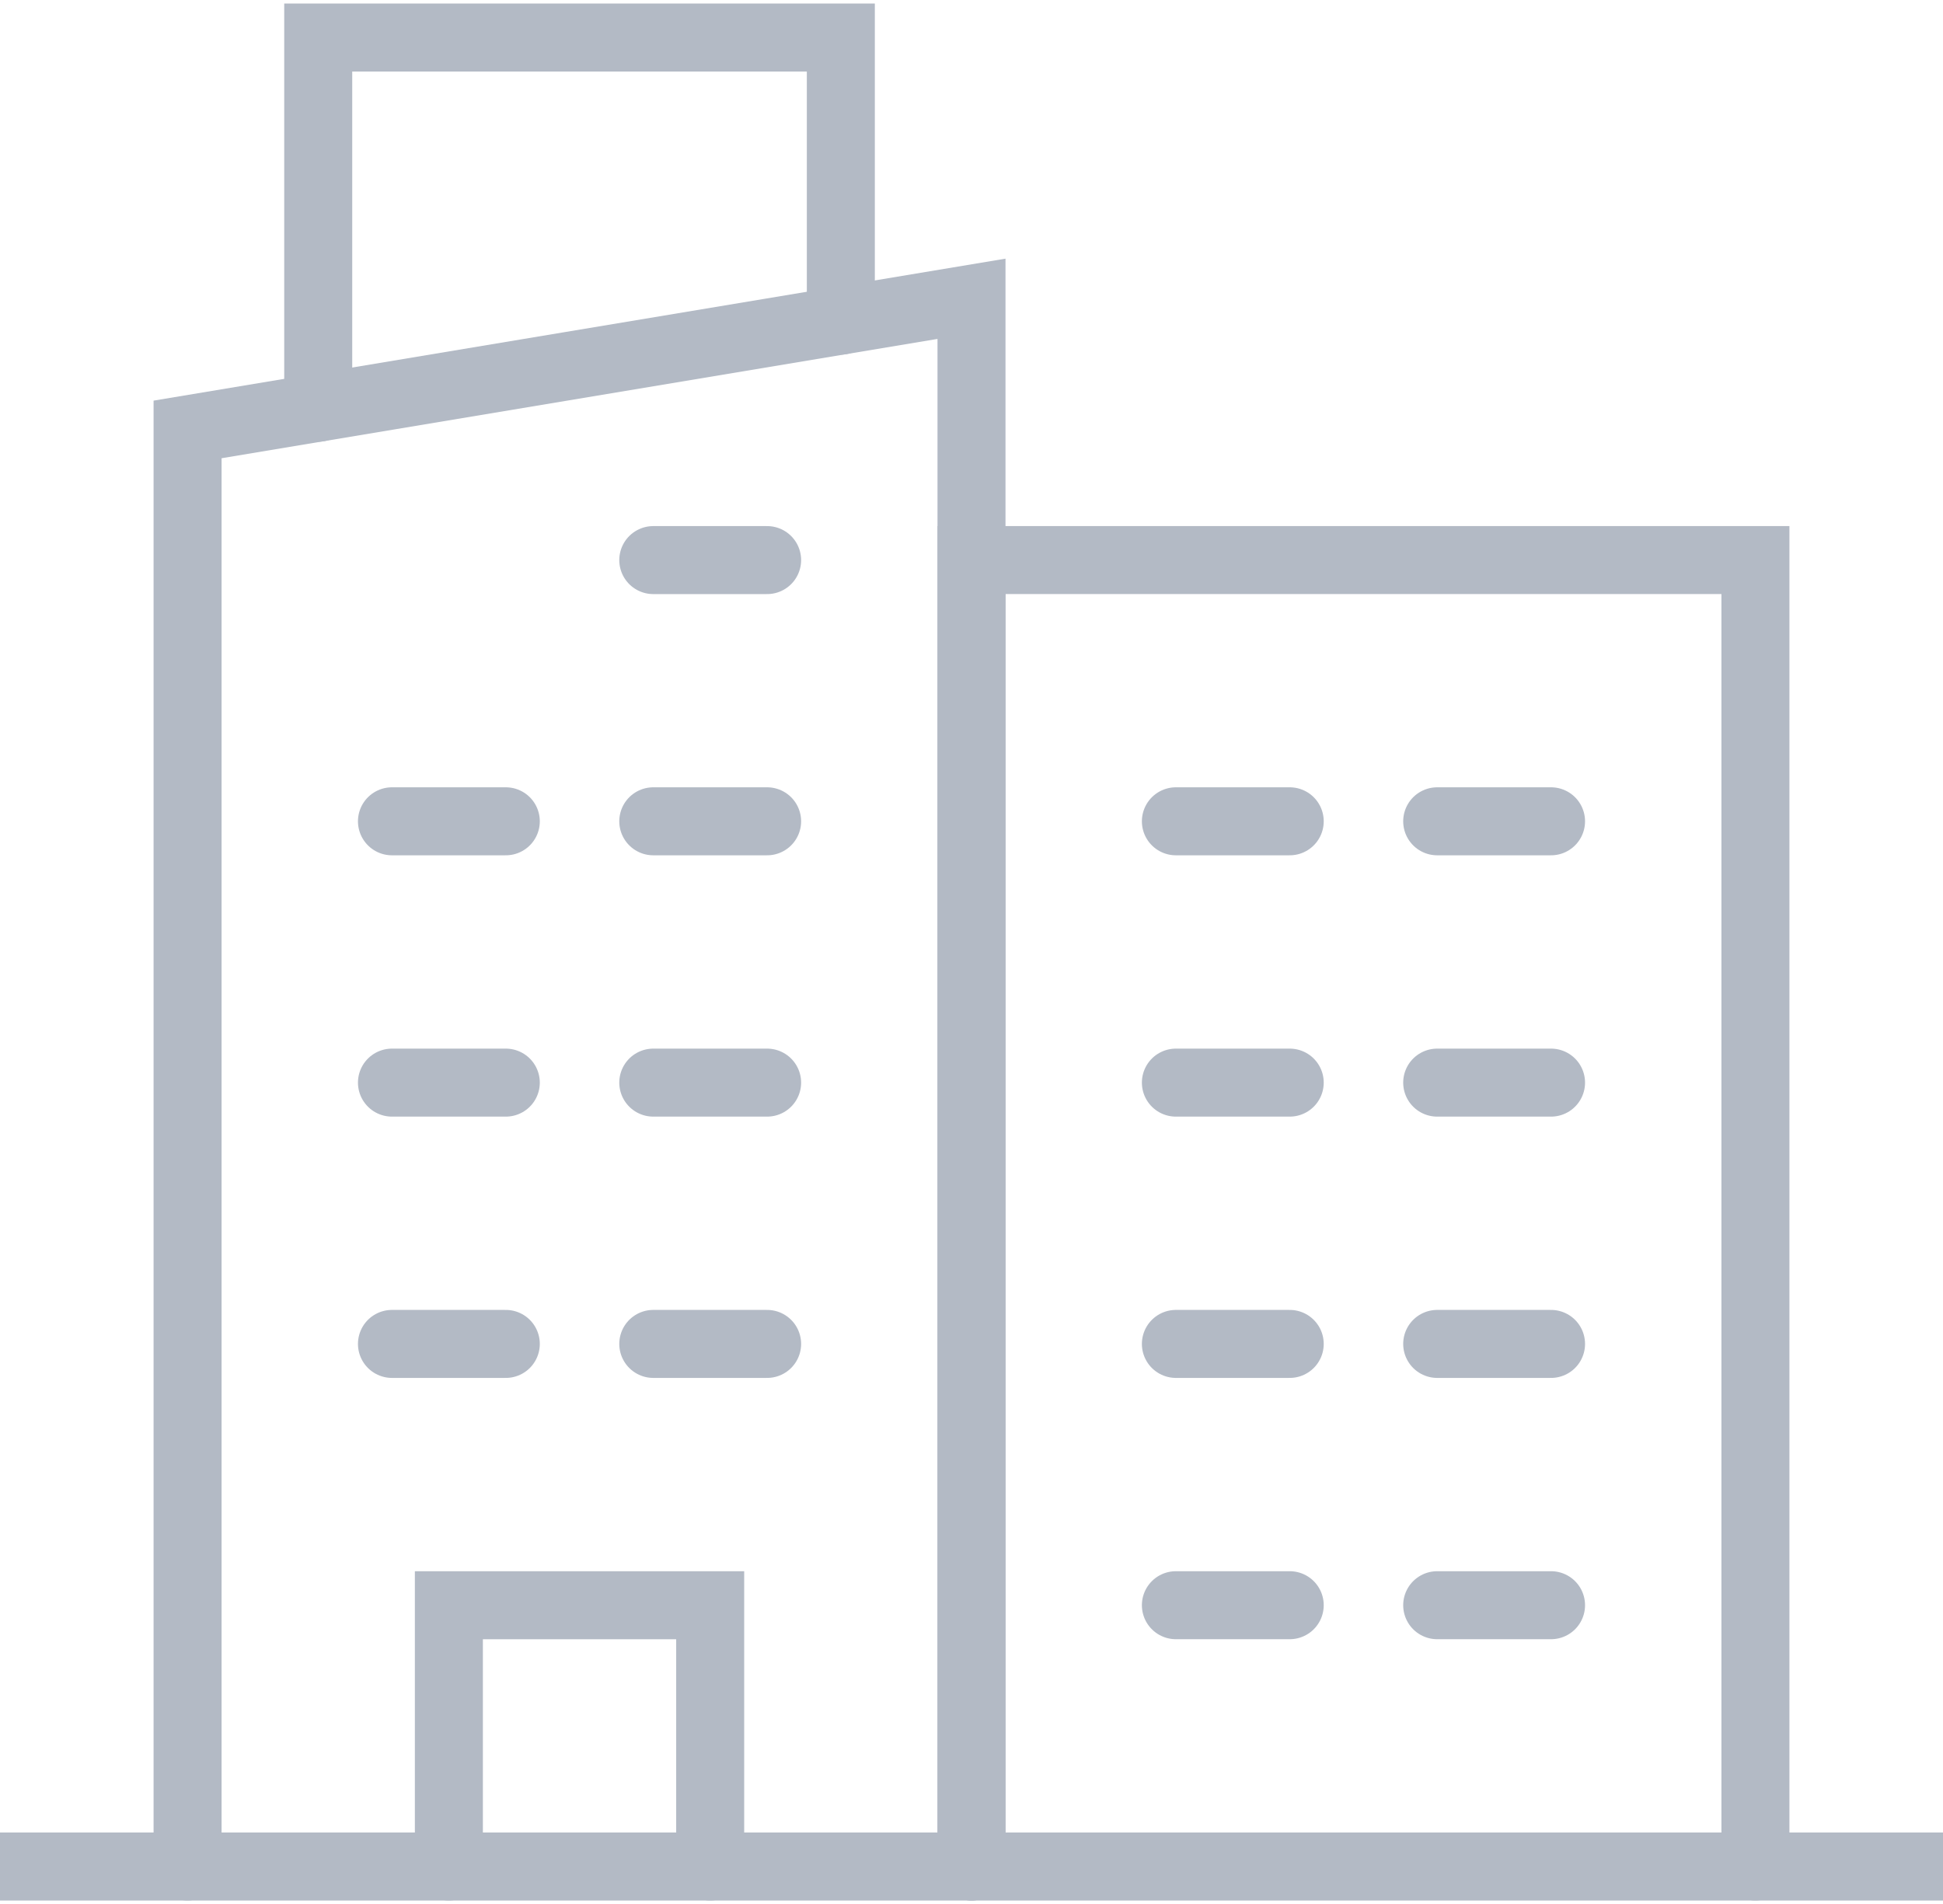
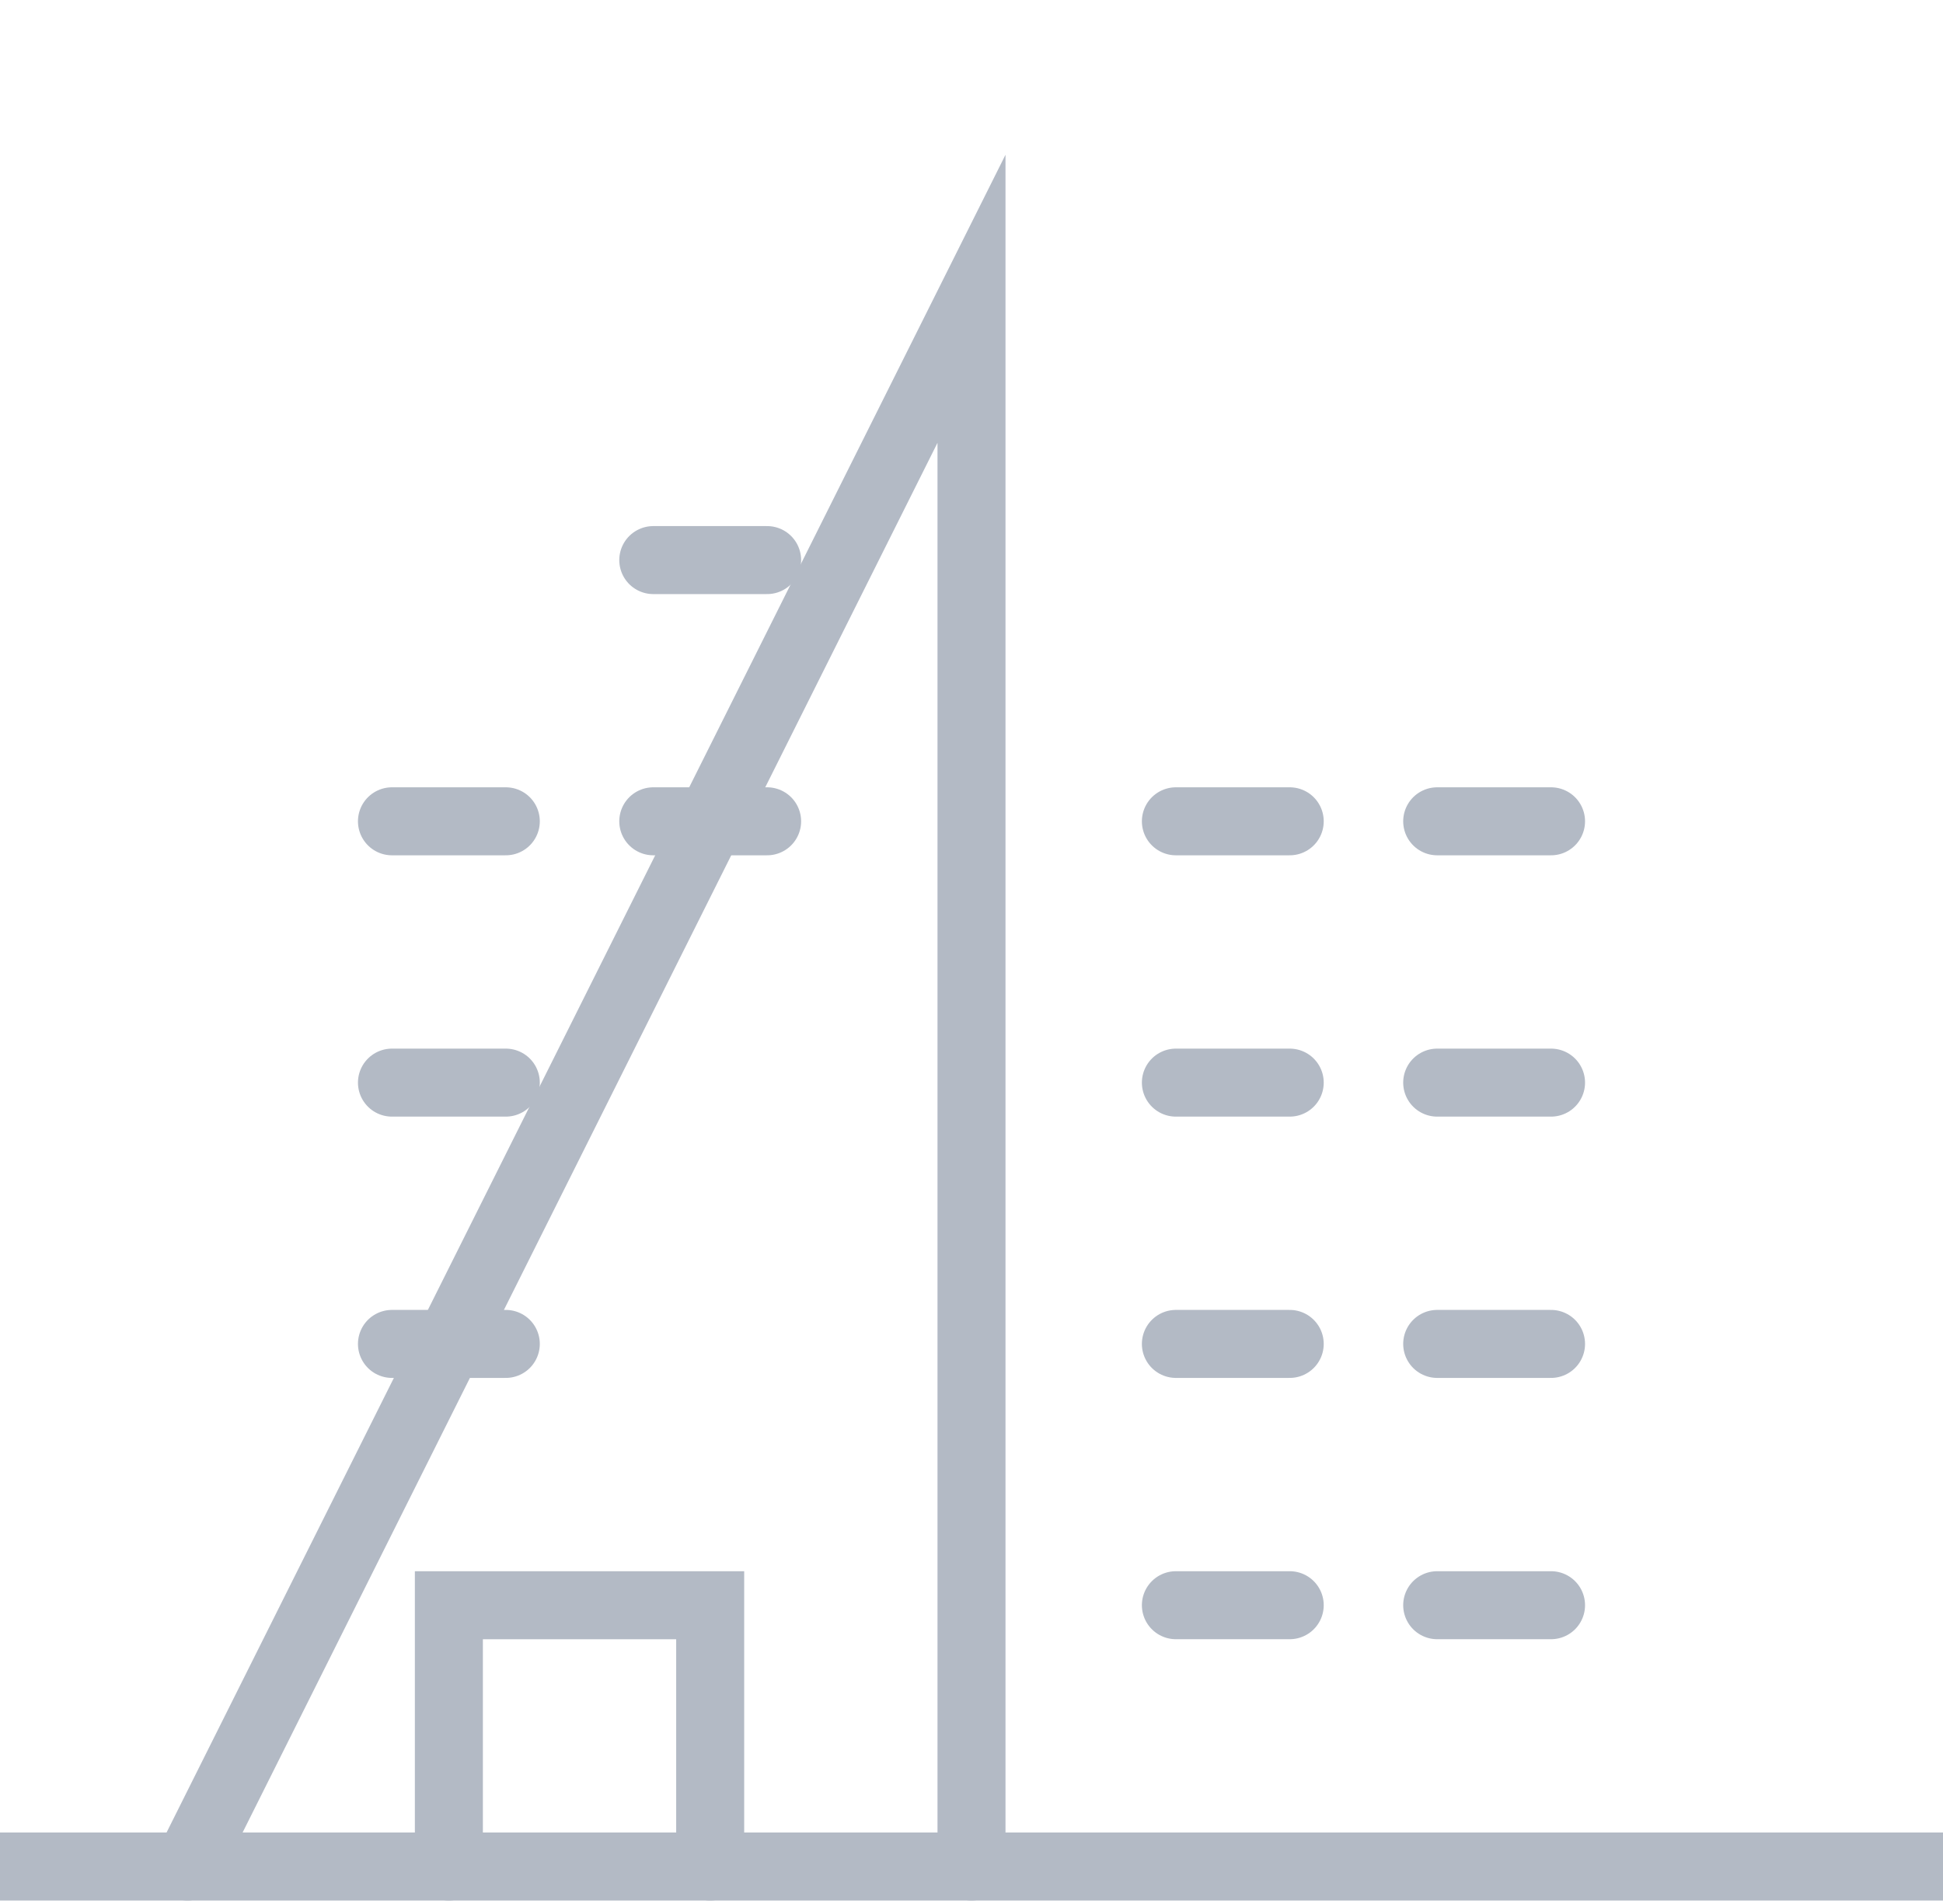
<svg xmlns="http://www.w3.org/2000/svg" width="100" height="98" viewBox="0 0 100 98" fill="none">
  <path d="M33.622 28.828H39.481" stroke="#B3BAC5" stroke-width="3.5" stroke-miterlimit="10" stroke-linecap="round" />
  <path d="M33.622 42.273H39.481" stroke="#B3BAC5" stroke-width="3.5" stroke-miterlimit="10" stroke-linecap="round" />
  <path d="M60.519 42.273H66.378" stroke="#B3BAC5" stroke-width="3.5" stroke-miterlimit="10" stroke-linecap="round" />
  <path d="M73.968 42.273H79.827" stroke="#B3BAC5" stroke-width="3.5" stroke-miterlimit="10" stroke-linecap="round" />
  <path d="M60.519 55.723H66.378" stroke="#B3BAC5" stroke-width="3.5" stroke-miterlimit="10" stroke-linecap="round" />
  <path d="M73.968 55.723H79.827" stroke="#B3BAC5" stroke-width="3.5" stroke-miterlimit="10" stroke-linecap="round" />
  <path d="M60.519 69.172H66.378" stroke="#B3BAC5" stroke-width="3.5" stroke-miterlimit="10" stroke-linecap="round" />
  <path d="M73.968 69.172H79.827" stroke="#B3BAC5" stroke-width="3.5" stroke-miterlimit="10" stroke-linecap="round" />
  <path d="M60.519 82.621H66.378" stroke="#B3BAC5" stroke-width="3.5" stroke-miterlimit="10" stroke-linecap="round" />
  <path d="M73.968 82.621H79.827" stroke="#B3BAC5" stroke-width="3.5" stroke-miterlimit="10" stroke-linecap="round" />
  <path d="M20.173 42.273H26.032" stroke="#B3BAC5" stroke-width="3.5" stroke-miterlimit="10" stroke-linecap="round" />
-   <path d="M33.622 55.723H39.481" stroke="#B3BAC5" stroke-width="3.5" stroke-miterlimit="10" stroke-linecap="round" />
  <path d="M20.173 55.723H26.032" stroke="#B3BAC5" stroke-width="3.5" stroke-miterlimit="10" stroke-linecap="round" />
-   <path d="M33.622 69.172H39.481" stroke="#B3BAC5" stroke-width="3.5" stroke-miterlimit="10" stroke-linecap="round" />
  <path d="M20.173 69.172H26.032" stroke="#B3BAC5" stroke-width="3.5" stroke-miterlimit="10" stroke-linecap="round" />
-   <path d="M9.654 96.07V22.103L50 15.379V96.07" stroke="#B3BAC5" stroke-width="3.5" stroke-miterlimit="10" stroke-linecap="round" />
-   <path d="M16.378 20.984V1.932H43.275V16.501" stroke="#B3BAC5" stroke-width="3.5" stroke-miterlimit="10" stroke-linecap="round" />
+   <path d="M9.654 96.07L50 15.379V96.07" stroke="#B3BAC5" stroke-width="3.5" stroke-miterlimit="10" stroke-linecap="round" />
  <path d="M23.102 96.07V82.622H36.551V96.07" stroke="#B3BAC5" stroke-width="3.5" stroke-miterlimit="10" stroke-linecap="round" />
-   <path d="M50 96.07V28.827H90.346V96.07" stroke="#B3BAC5" stroke-width="3.5" stroke-miterlimit="10" stroke-linecap="round" />
  <path d="M0 96.07H100" stroke="#B3BAC5" stroke-width="3.5" stroke-miterlimit="10" stroke-linecap="round" />
</svg>